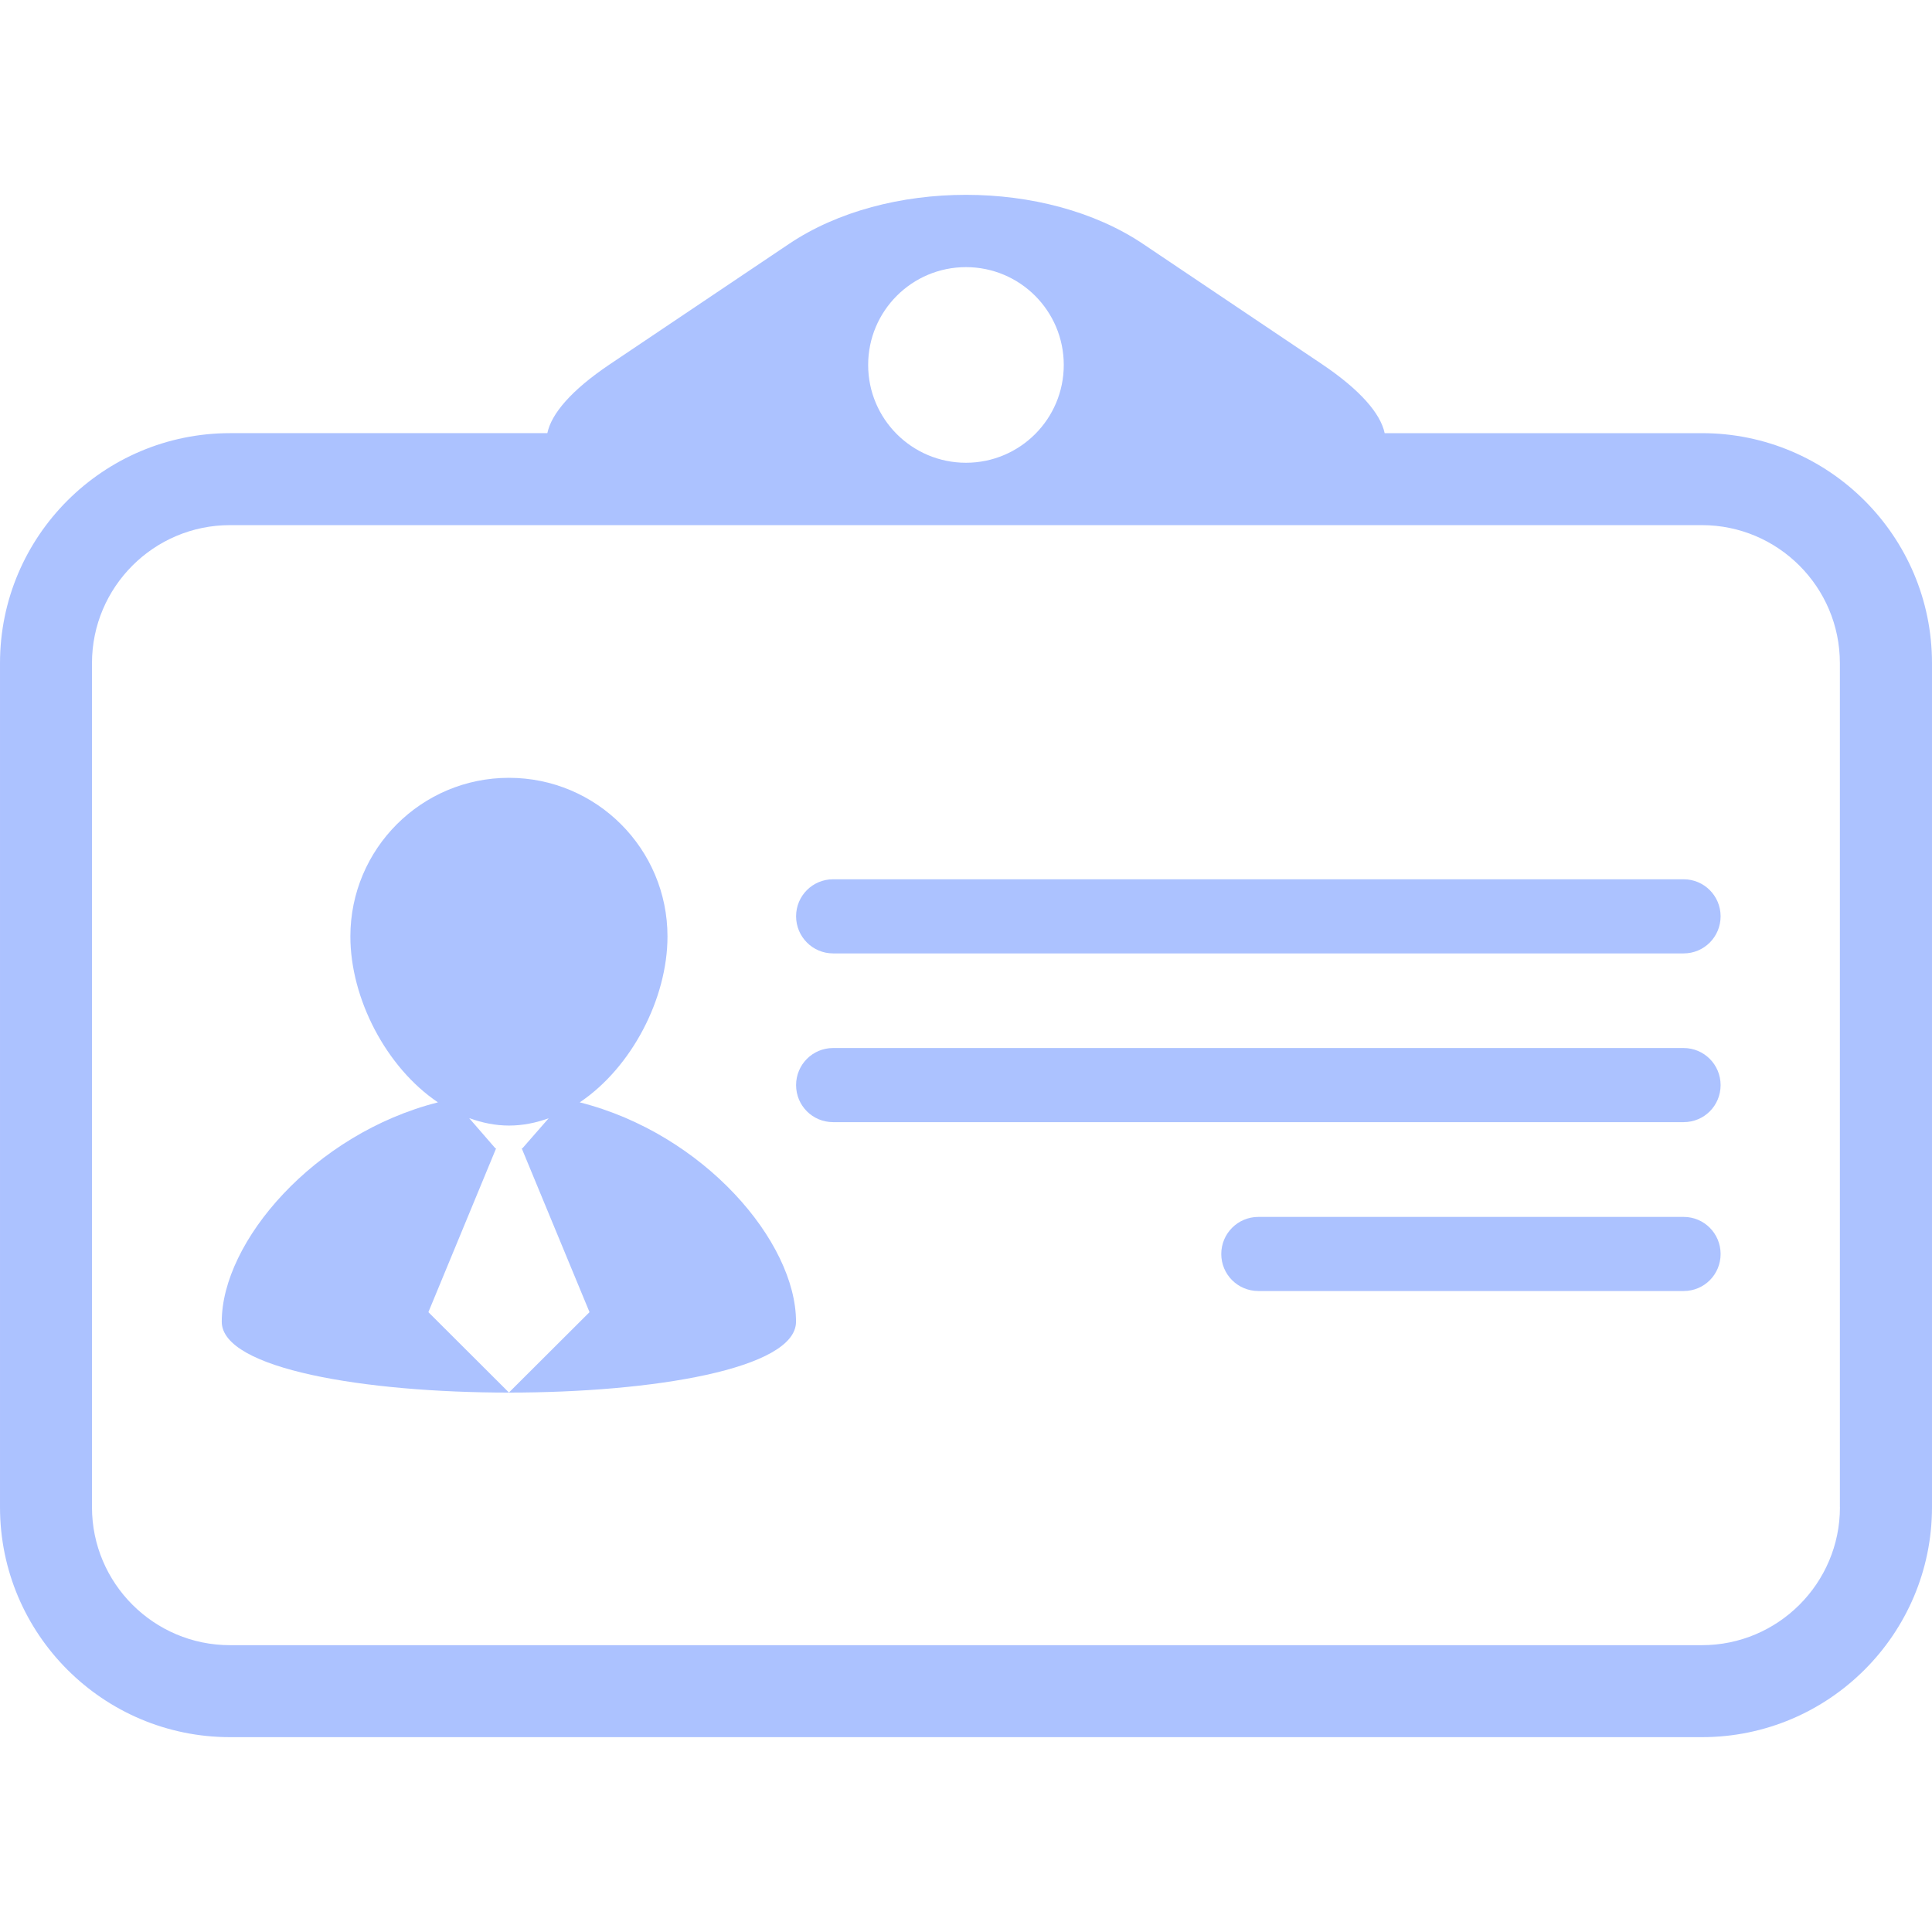
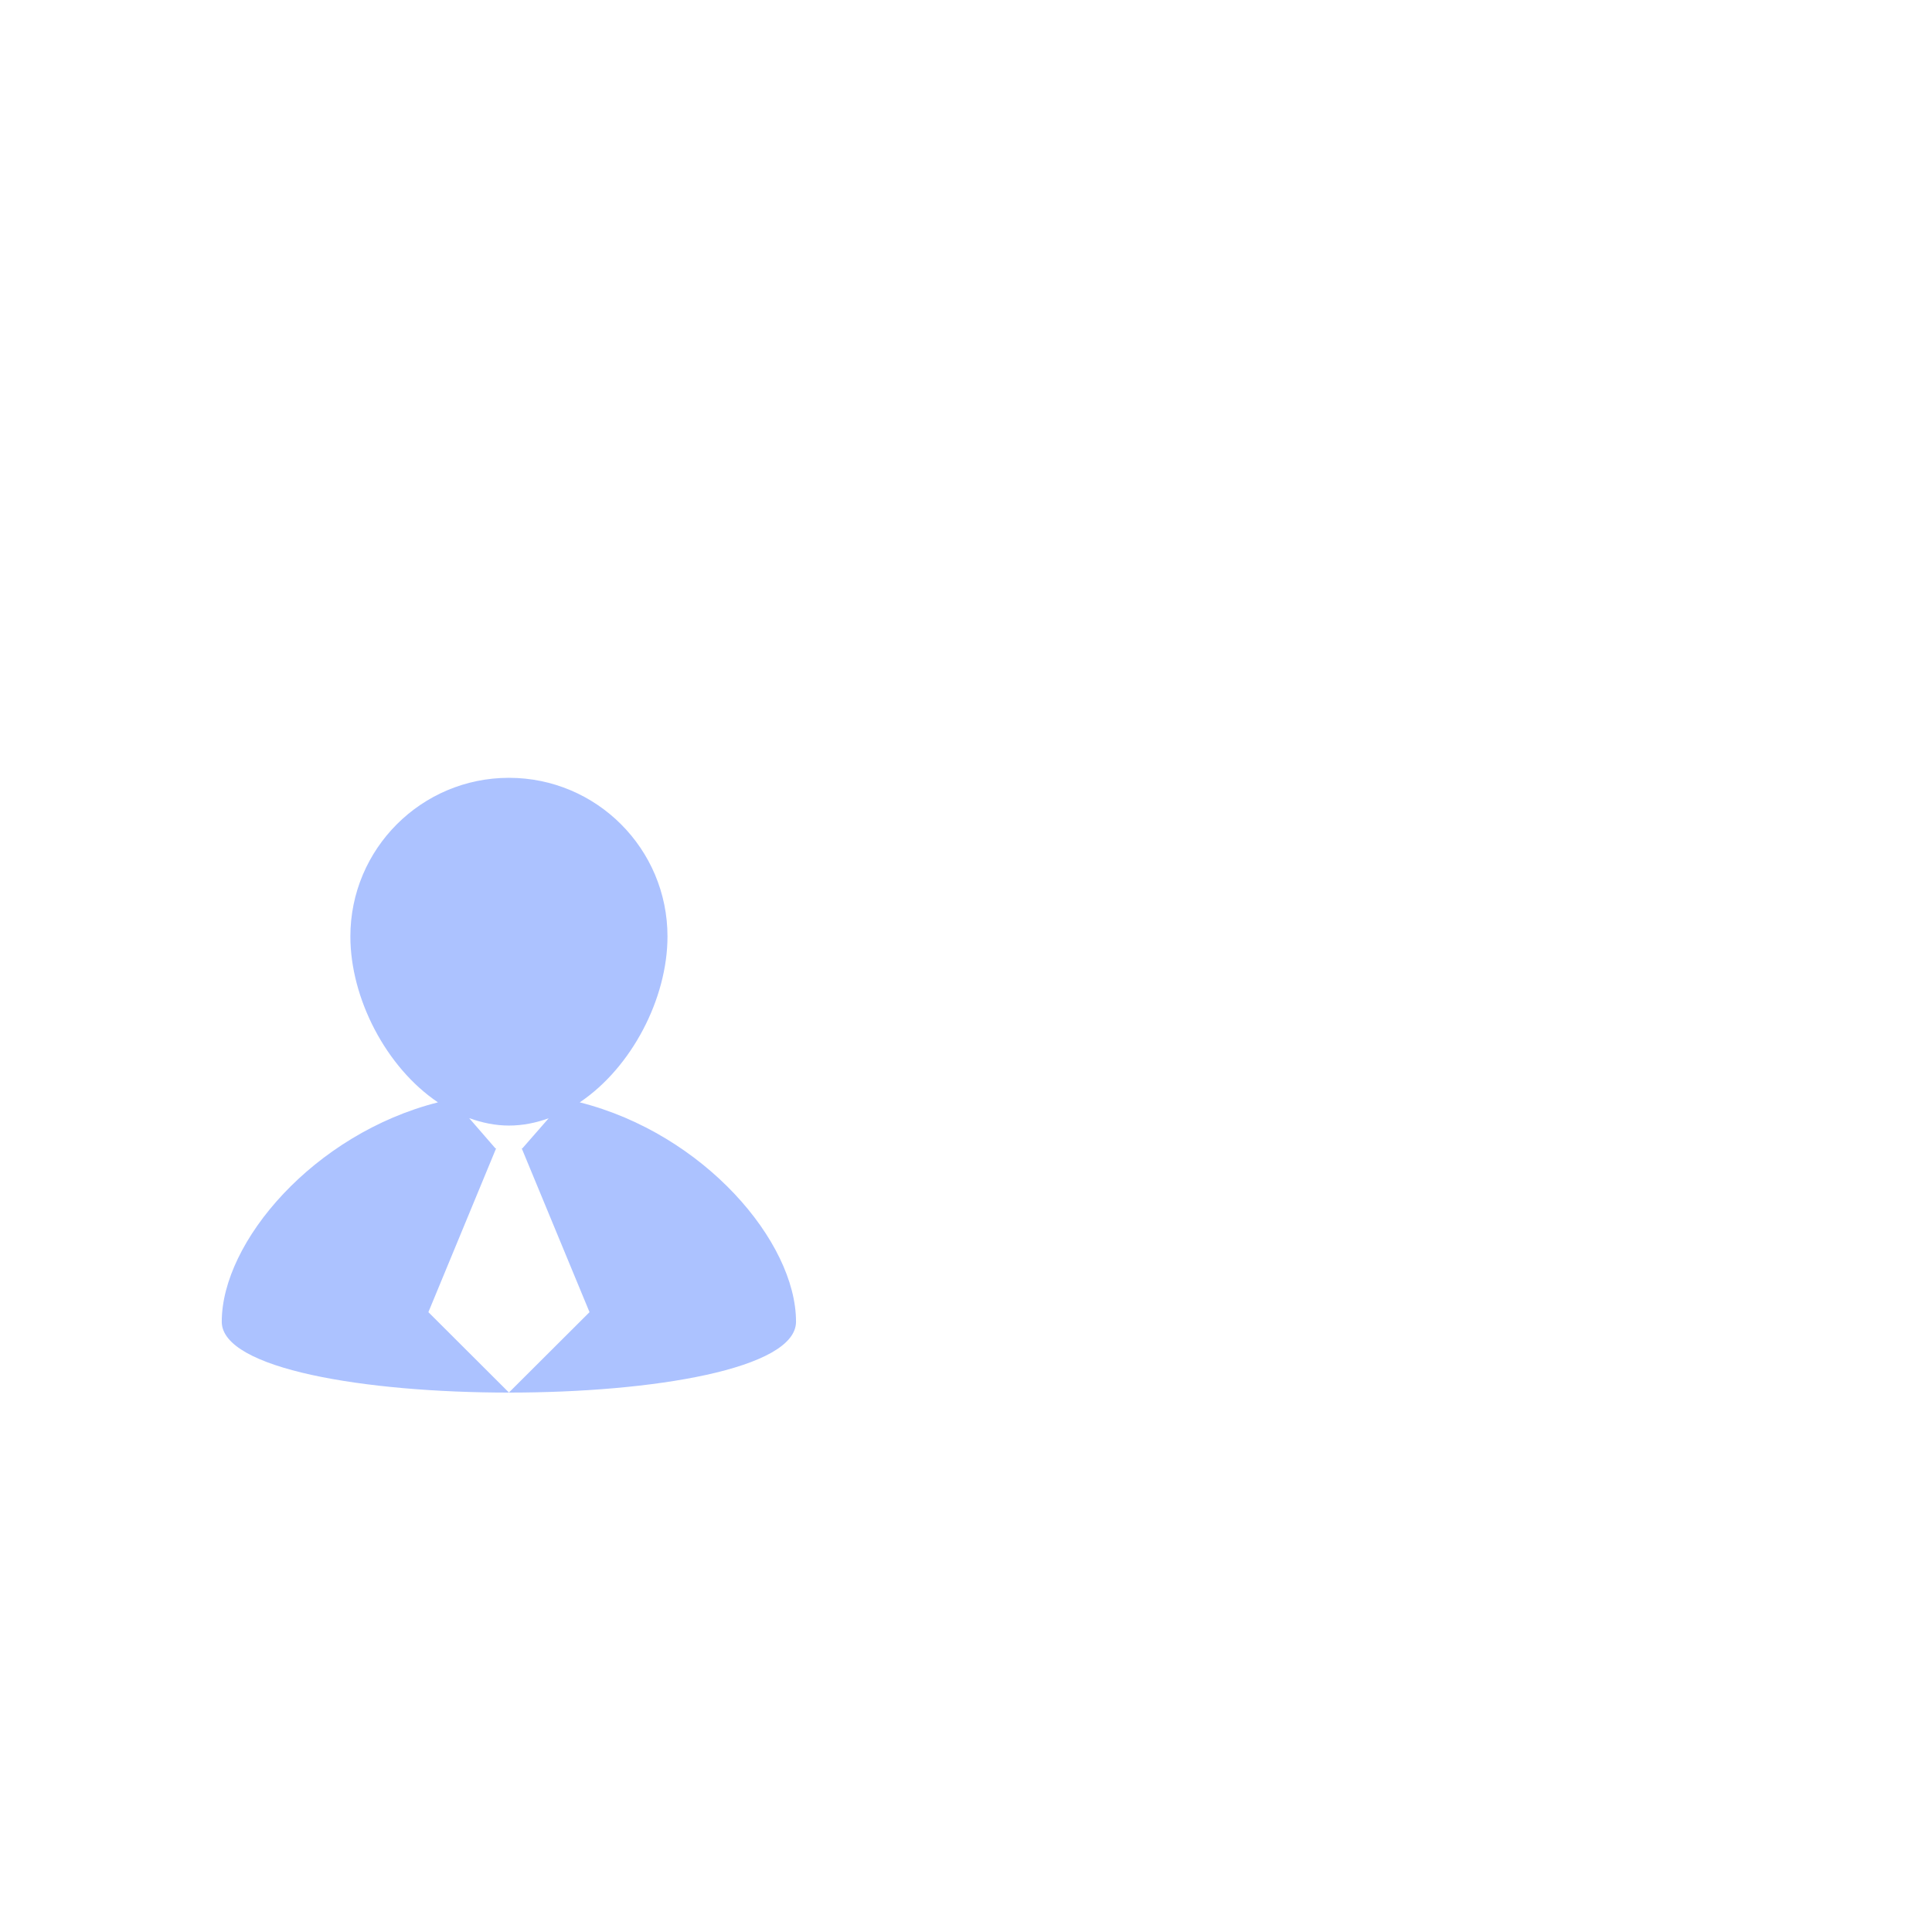
<svg xmlns="http://www.w3.org/2000/svg" fill="#ACC2FF" version="1.1" id="Capa_1" width="800px" height="800px" viewBox="0 0 169.345 169.346" xml:space="preserve">
  <g id="SVGRepo_bgCarrier" stroke-width="0" />
  <g id="SVGRepo_tracerCarrier" stroke-linecap="round" stroke-linejoin="round" />
  <g id="SVGRepo_iconCarrier">
    <g>
      <g>
-         <path d="M147.577,77.072H73.021c-1.793,0-3.242,1.446-3.242,3.245c0,1.791,1.449,3.252,3.242,3.252h74.556 c1.796,0,3.239-1.455,3.239-3.252C150.816,78.524,149.367,77.072,147.577,77.072z" />
-         <path d="M147.577,91.863H73.021c-1.793,0-3.242,1.449-3.242,3.251c0,1.803,1.449,3.245,3.242,3.245h74.556 c1.796,0,3.239-1.442,3.239-3.245C150.816,93.318,149.367,91.863,147.577,91.863z" />
-         <path d="M147.577,106.666h-37.277c-1.803,0-3.252,1.455-3.252,3.251s1.449,3.245,3.252,3.245h37.277 c1.796,0,3.239-1.442,3.239-3.245C150.816,108.115,149.367,106.666,147.577,106.666z" />
        <path d="M50.817,96.625c4.552-3.058,7.69-9.104,7.69-14.542c0-7.675-6.217-13.905-13.898-13.905 c-7.675,0-13.898,6.229-13.898,13.905c0,5.438,3.136,11.484,7.675,14.542c-10.875,2.758-18.949,12.227-18.949,19.229 c0,8.281,50.336,8.281,50.336,0C69.779,108.852,61.71,99.383,50.817,96.625z M44.609,122.059l-7.06-7.045l5.937-14.358h-0.064 l-2.298-2.648c1.121,0.401,2.268,0.651,3.486,0.651c1.215,0,2.363-0.237,3.483-0.64l-2.305,2.637h-0.058l5.943,14.358 L44.609,122.059z" />
-         <path d="M149.184,37.968h-27.815c-0.353-1.702-2.119-3.77-5.456-6.022l-15.716-10.562c-8.543-5.742-22.512-5.742-31.045,0 L53.432,31.945c-3.337,2.244-5.103,4.314-5.456,6.022H20.164C9.042,37.968,0,47.004,0,58.123v73.989 c0,11.118,9.042,20.155,20.164,20.155h129.02c11.119,0,20.161-9.037,20.161-20.155V58.123 C169.345,47.004,160.303,37.968,149.184,37.968z M84.669,23.415c4.731,0,8.573,3.836,8.573,8.574c0,4.74-3.842,8.573-8.573,8.573 c-4.731,0-8.573-3.833-8.573-8.573C76.096,27.251,79.938,23.415,84.669,23.415z M161.277,132.112 c0,6.667-5.425,12.093-12.093,12.093H20.158c-6.671,0-12.096-5.426-12.096-12.093V58.123c0-6.668,5.425-12.094,12.096-12.094 h129.014c6.674,0,12.099,5.426,12.099,12.094v73.989H161.277z" />
      </g>
    </g>
  </g>
</svg>